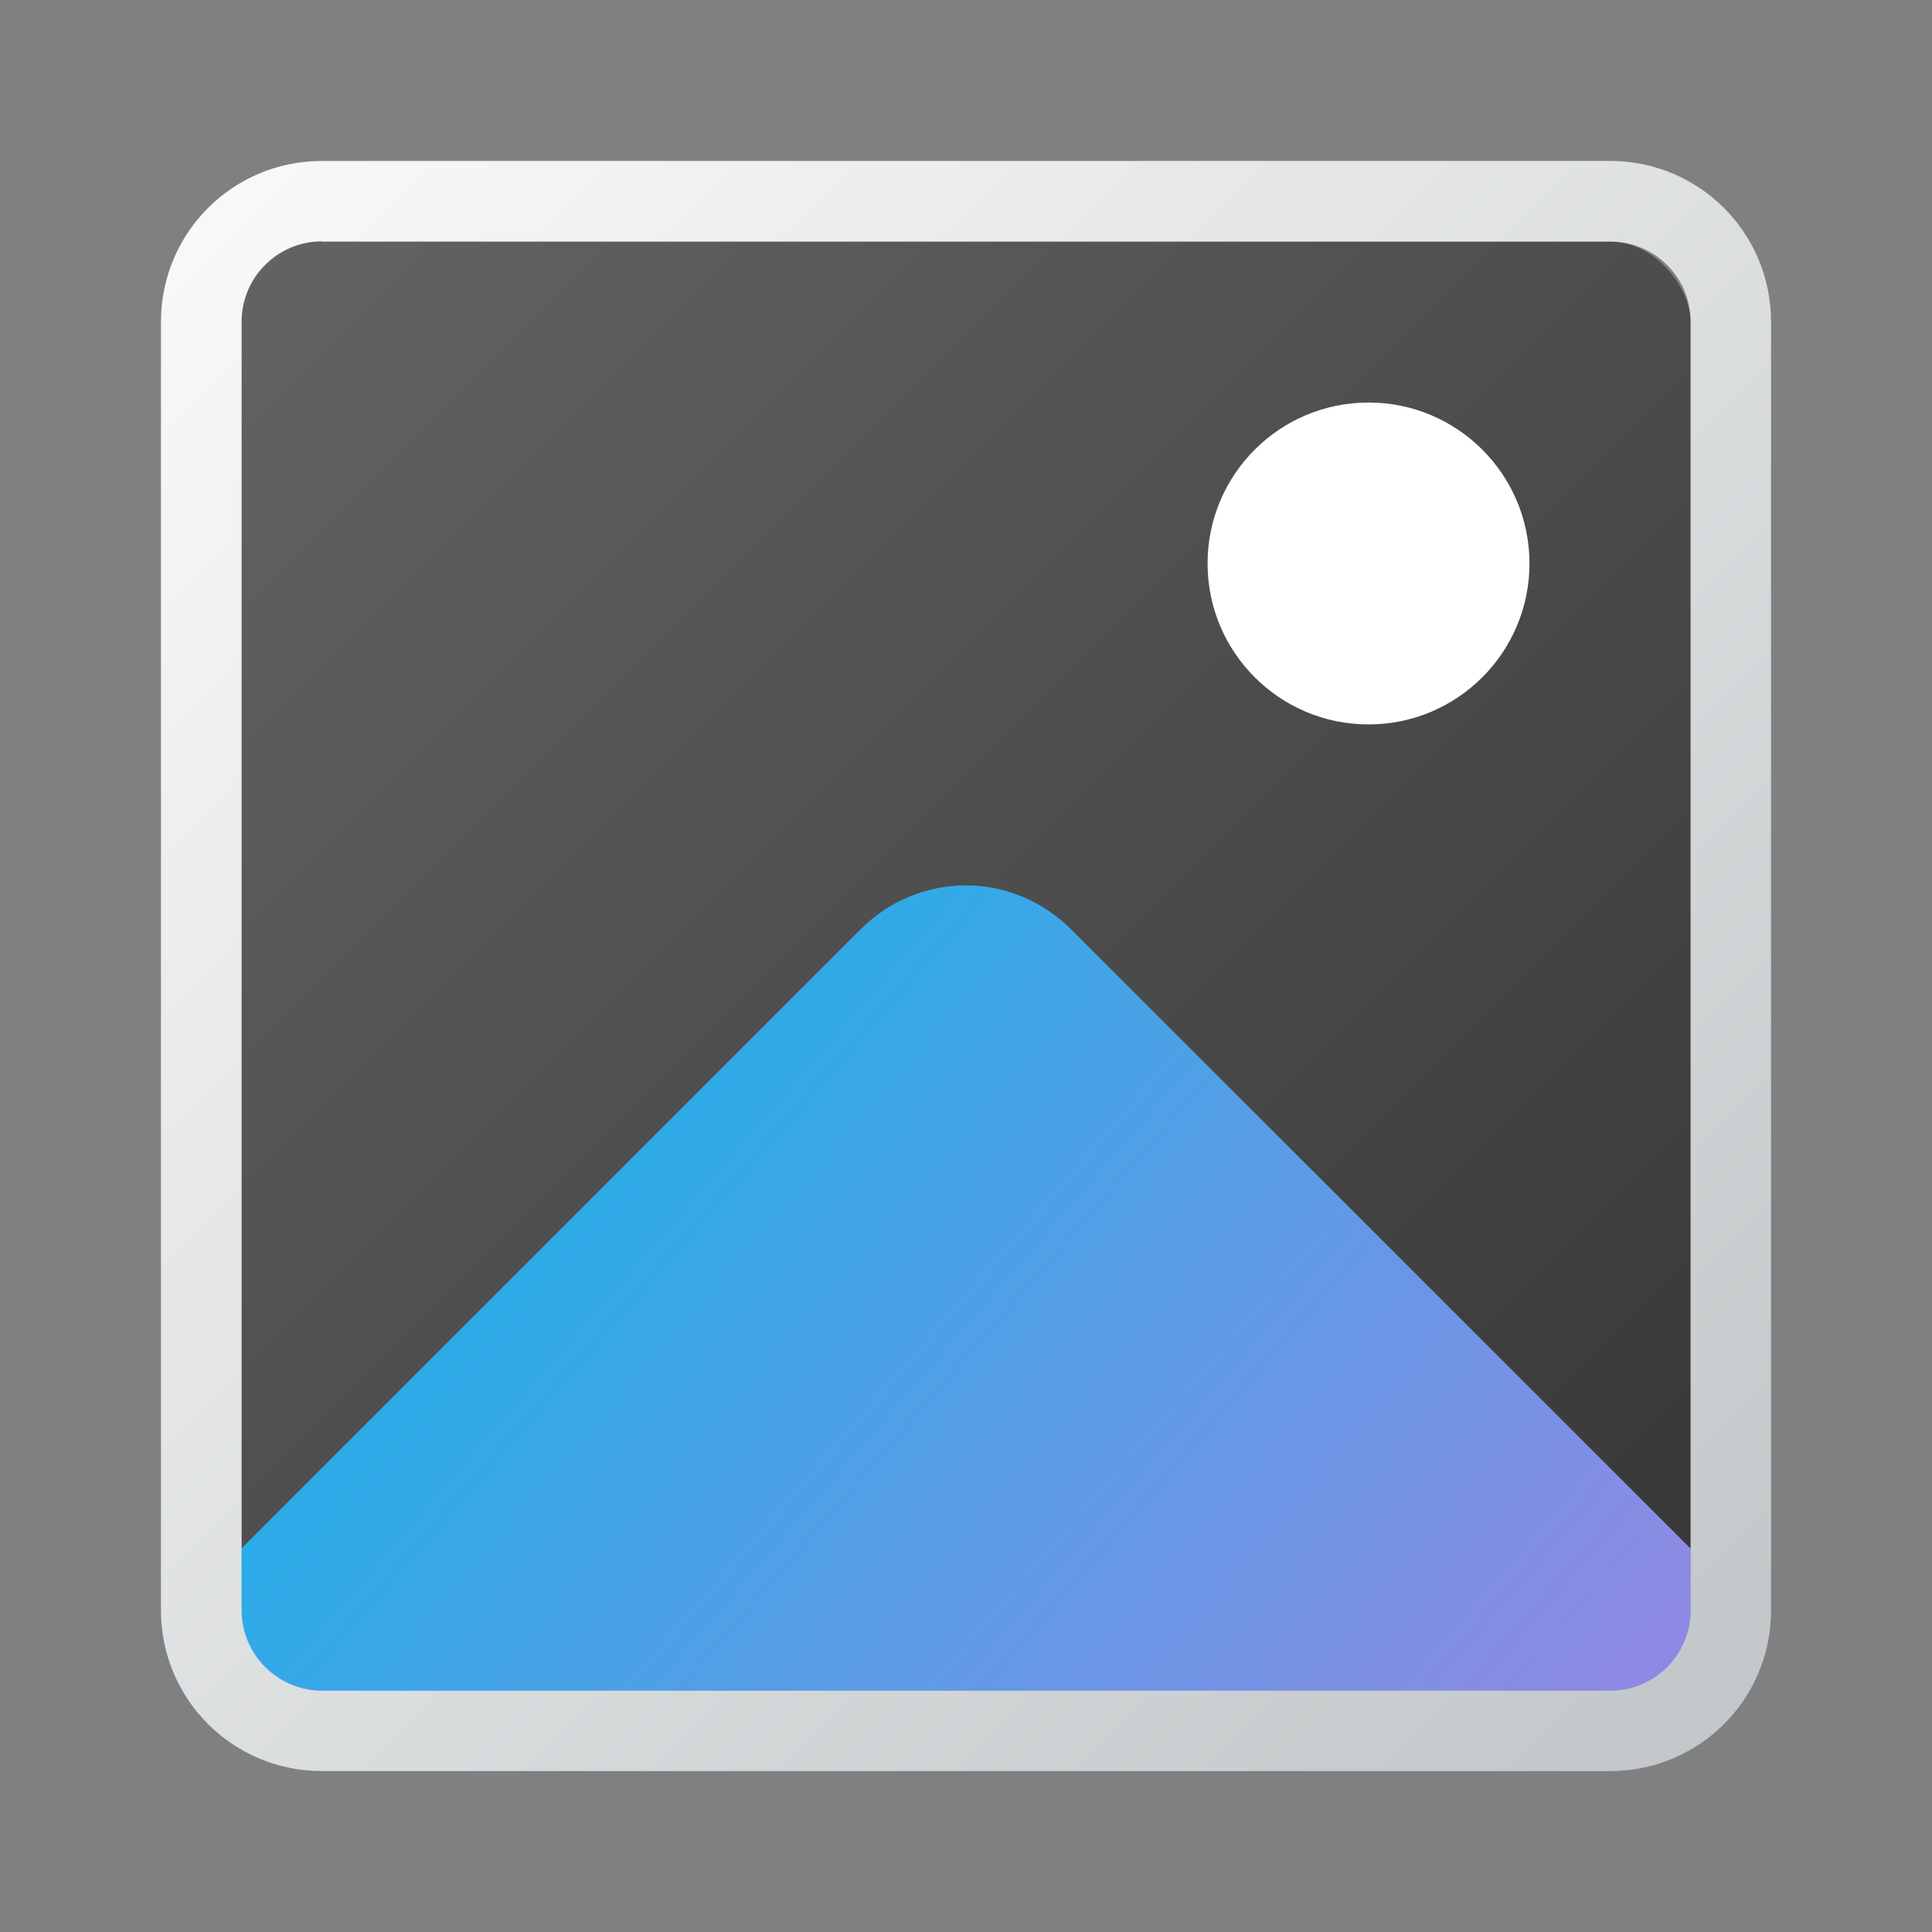
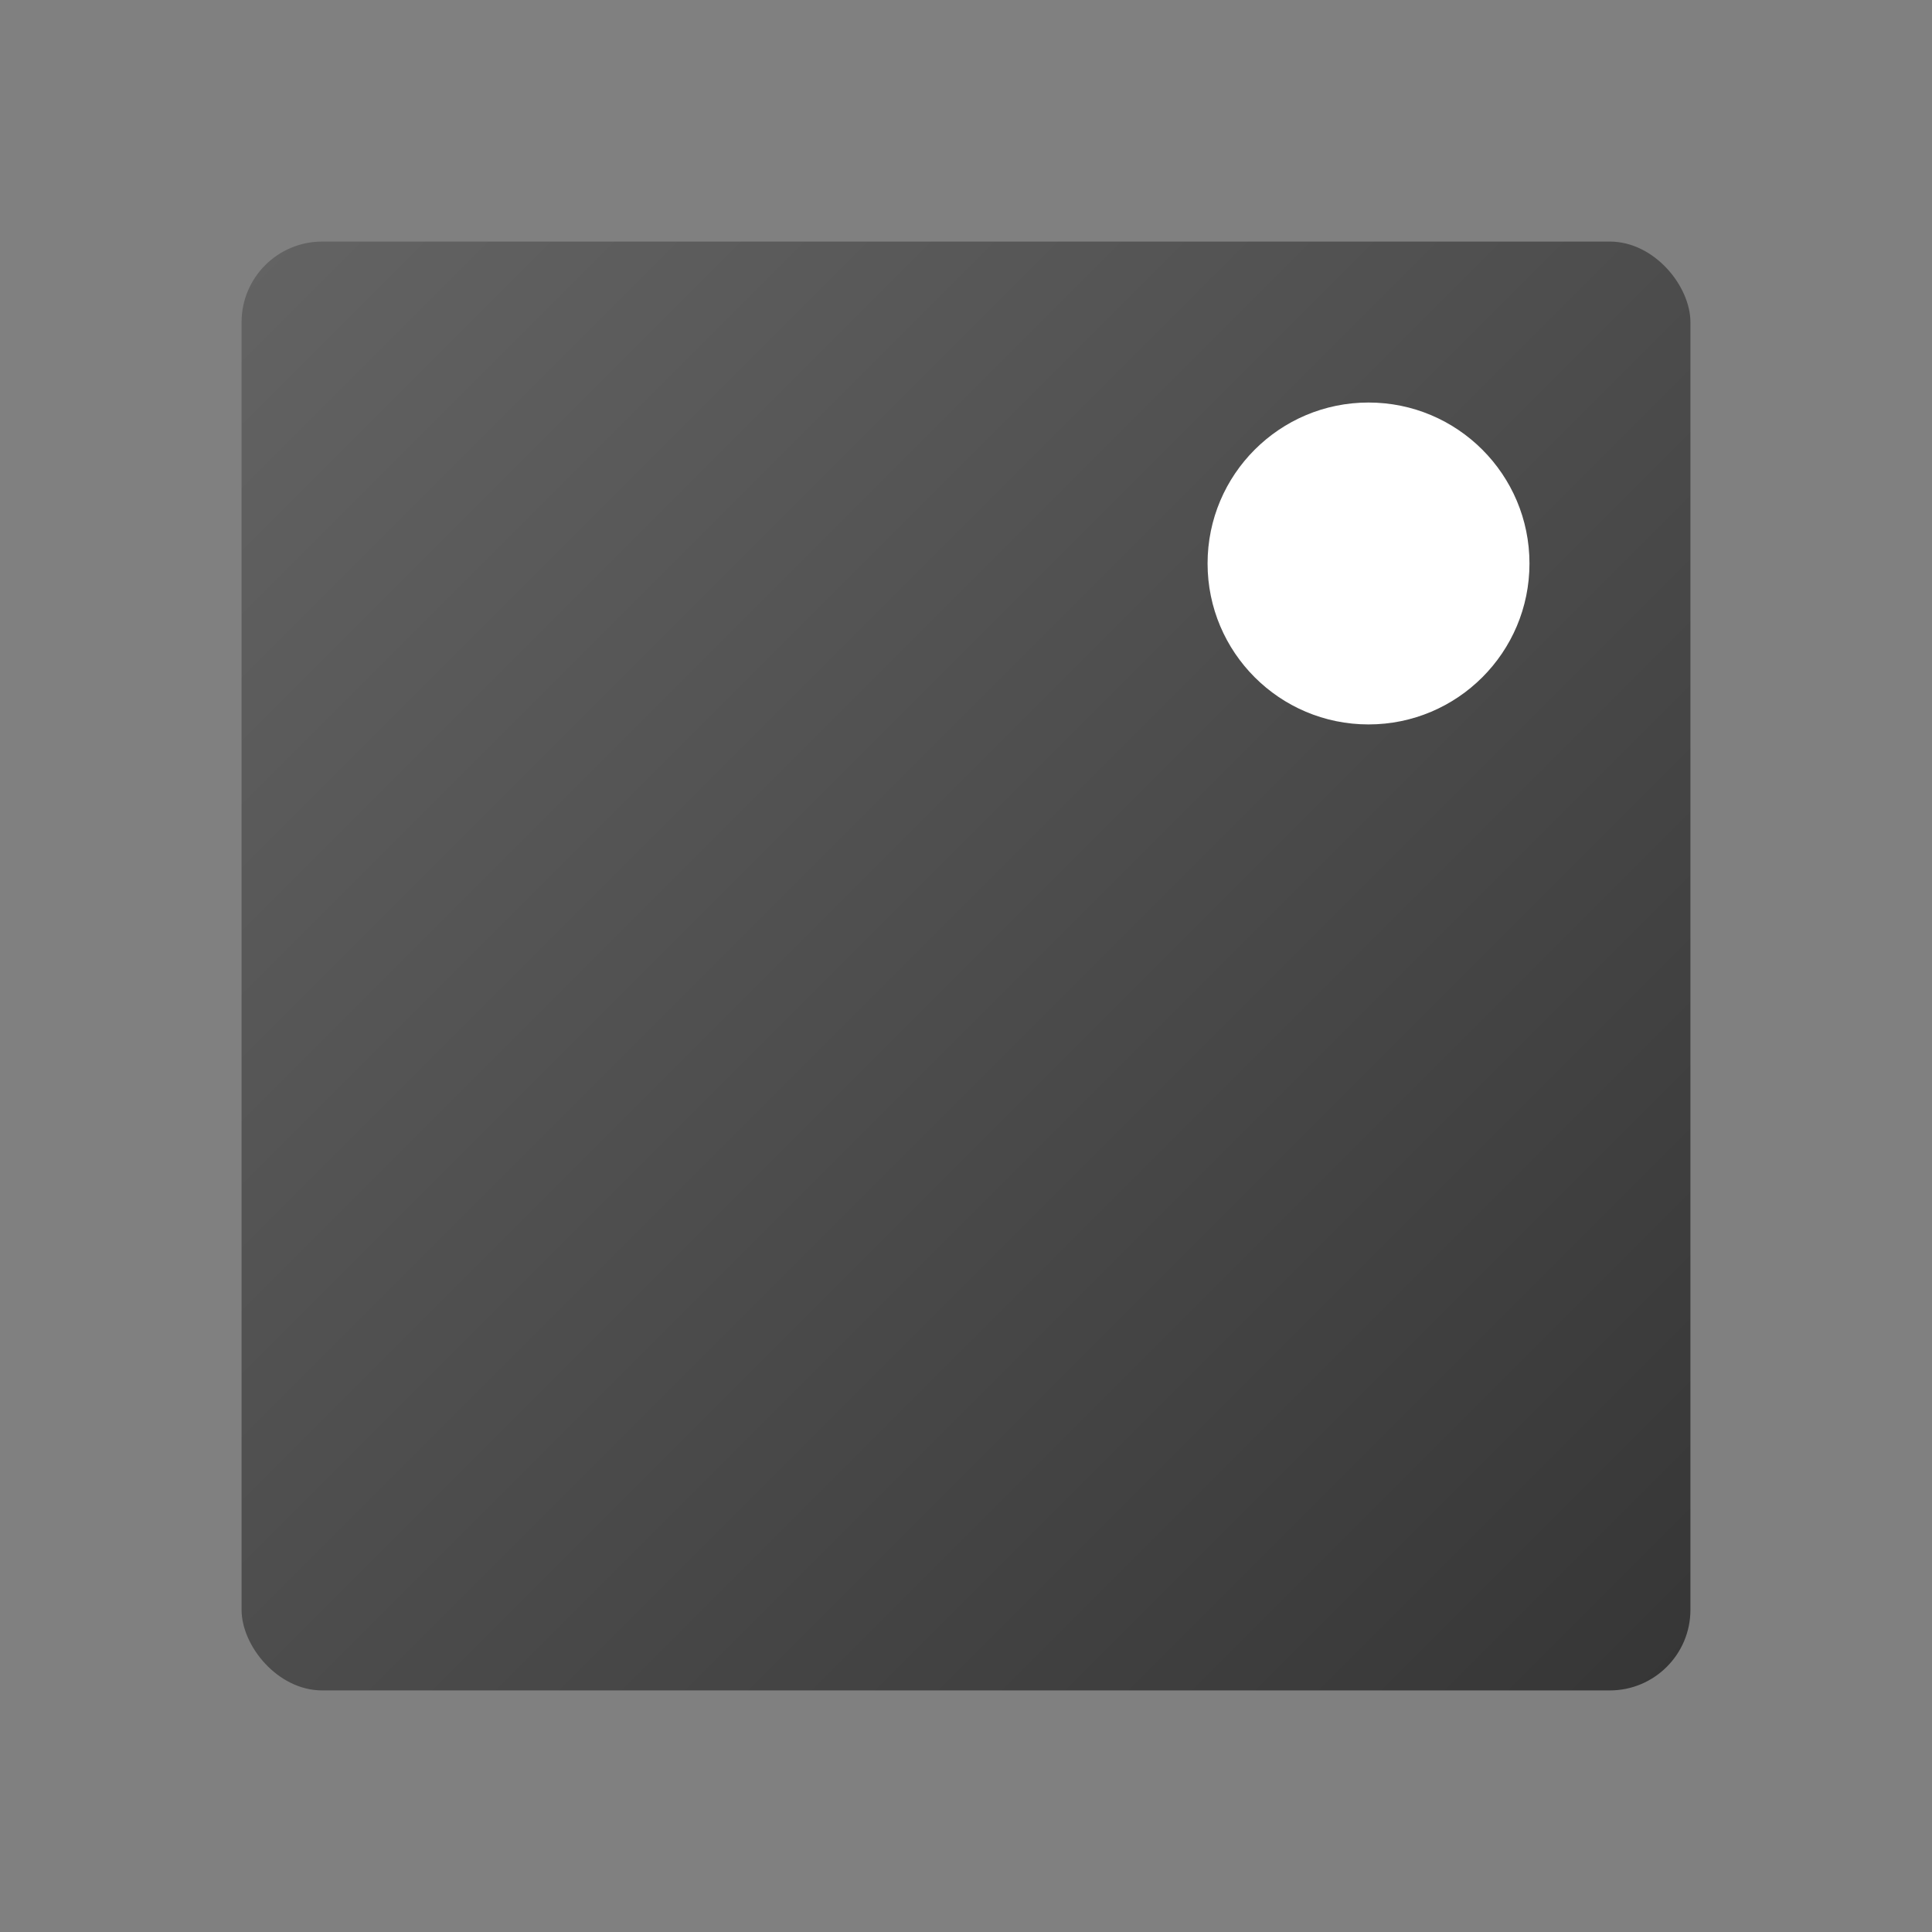
<svg xmlns="http://www.w3.org/2000/svg" xmlns:ns1="http://www.inkscape.org/namespaces/inkscape" xmlns:ns2="http://sodipodi.sourceforge.net/DTD/sodipodi-0.dtd" xmlns:xlink="http://www.w3.org/1999/xlink" width="24" height="24" viewBox="0 0 6.35 6.35" version="1.1" id="svg1886" ns1:version="1.1.2 (0a00cf5339, 2022-02-04, custom)" ns2:docname="multimedia-photo-manager.svg">
  <rect x="0" y="0" width="6.35" height="6.35" fill="#808080" stroke="none" />
  <defs id="defs1880">
    <linearGradient ns1:collect="always" id="linearGradient3867">
      <stop style="stop-color:#fafafa;stop-opacity:1;" offset="0" id="stop3863" />
      <stop style="stop-color:#c0c5c7;stop-opacity:1" offset="1" id="stop3865" />
    </linearGradient>
    <linearGradient ns1:collect="always" id="linearGradient1301">
      <stop style="stop-color:#666666;stop-opacity:1" offset="0" id="stop1297" />
      <stop style="stop-color:#333333;stop-opacity:1" offset="1" id="stop1299" />
    </linearGradient>
    <linearGradient ns1:collect="always" id="linearGradient1431">
      <stop style="stop-color:#26aee8;stop-opacity:1;" offset="0" id="stop1427" />
      <stop style="stop-color:#8e8ae3;stop-opacity:1" offset="1" id="stop1429" />
    </linearGradient>
    <linearGradient ns1:collect="always" xlink:href="#linearGradient1431" id="linearGradient2951" x1="25" y1="29.714" x2="55" y2="55.714" gradientUnits="userSpaceOnUse" gradientTransform="matrix(0.098,0,0,0.098,0.039,-0.071)" />
    <linearGradient ns1:collect="always" xlink:href="#linearGradient1301" id="linearGradient966" x1="0.265" y1="0.265" x2="5.556" y2="5.556" gradientUnits="userSpaceOnUse" gradientTransform="translate(0.265,0.265)" />
    <linearGradient ns1:collect="always" xlink:href="#linearGradient3867" id="linearGradient1236" x1="0.265" y1="0.265" x2="5.556" y2="5.556" gradientUnits="userSpaceOnUse" gradientTransform="translate(0.265,0.265)" />
  </defs>
  <ns2:namedview id="base" pagecolor="#ffffff" bordercolor="#666666" borderopacity="1.0" ns1:pageopacity="0.0" ns1:pageshadow="2" ns1:zoom="37.409091" ns1:cx="10.665857" ns1:cy="10.652491" ns1:document-units="px" ns1:current-layer="svg1886" ns1:document-rotation="0" showgrid="false" units="px" ns1:window-width="1920" ns1:window-height="1028" ns1:window-x="0" ns1:window-y="0" ns1:window-maximized="1" ns1:pagecheckerboard="0" showguides="false" />
  <rect style="fill:url(#linearGradient966);fill-opacity:1;stroke-width:0.265;stroke-linecap:round;stroke-linejoin:round" id="rect878" width="4.762" height="4.762" x="0.794" y="0.794" ry="0.265" />
  <circle style="fill:#ffffff;fill-opacity:1;stroke-width:0.441;stroke-linecap:round;stroke-linejoin:round" id="path1951" cx="4.498" cy="1.852" r="0.529" />
-   <path id="rect2377" style="fill:url(#linearGradient2951);fill-opacity:1;stroke-width:0.194;stroke-opacity:0.992" d="m 3.175,2.91 c -0.125,0 -0.25,0.048 -0.346,0.144 L 0.532,5.351 C 0.561,5.616 0.785,5.821 1.058,5.821 H 5.292 c 0.273,0 0.497,-0.205 0.526,-0.47 L 3.521,3.055 C 3.425,2.959 3.3,2.91 3.175,2.91 Z" />
-   <path id="rect1148" style="fill:url(#linearGradient1236);fill-opacity:1;stroke-width:0.265;stroke-linecap:round;stroke-linejoin:round" d="m 1.058,0.529 c -0.293,0 -0.529,0.236 -0.529,0.529 V 5.292 c 0,0.293 0.236,0.529 0.529,0.529 H 5.292 c 0.293,0 0.529,-0.236 0.529,-0.529 V 1.058 c 0,-0.293 -0.236,-0.529 -0.529,-0.529 z m 0,0.265 H 5.292 c 0.147,0 0.265,0.118 0.265,0.265 V 5.292 c 0,0.147 -0.118,0.265 -0.265,0.265 H 1.058 C 0.912,5.556 0.794,5.438 0.794,5.292 V 1.058 c 0,-0.147 0.118,-0.265 0.265,-0.265 z" />
</svg>